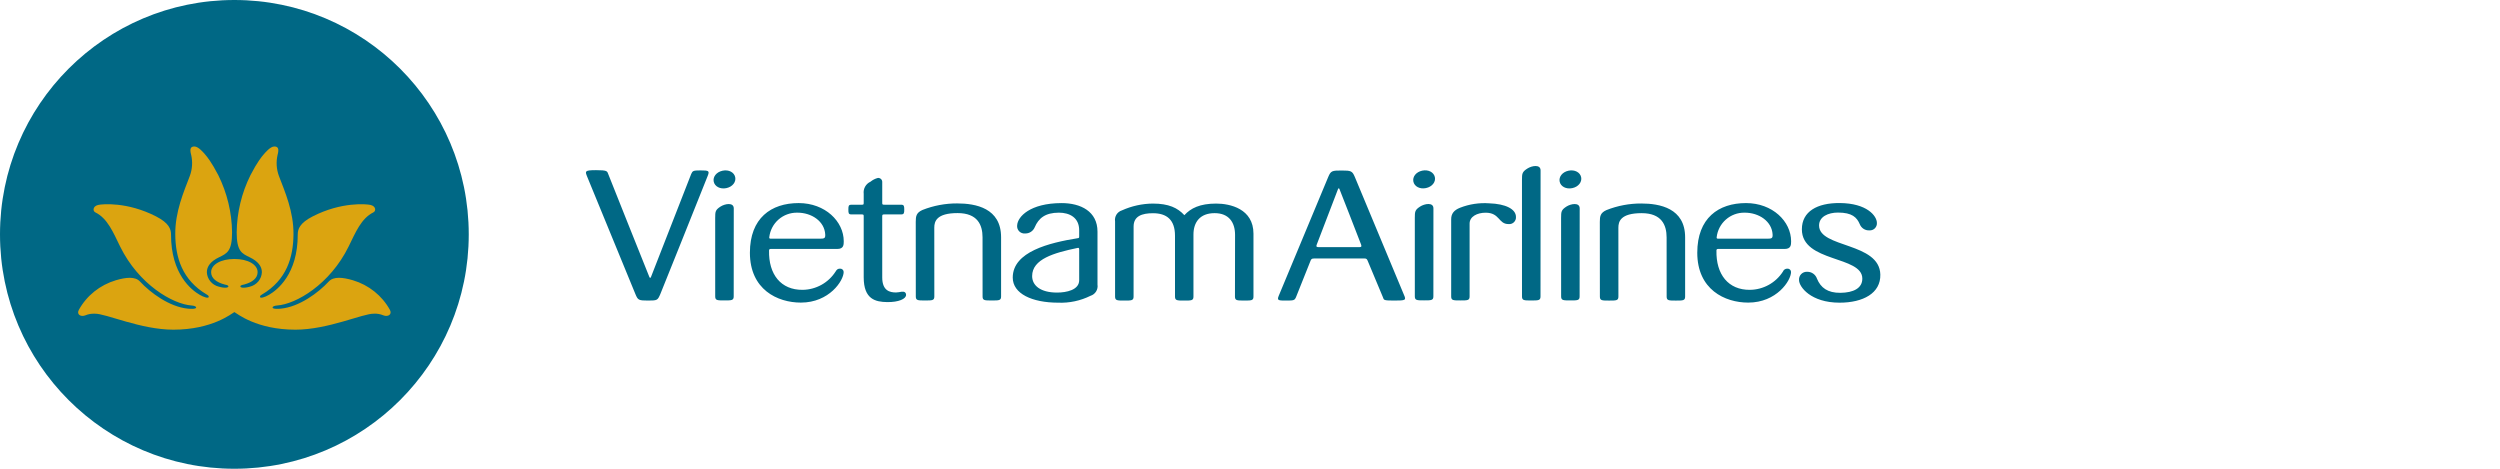
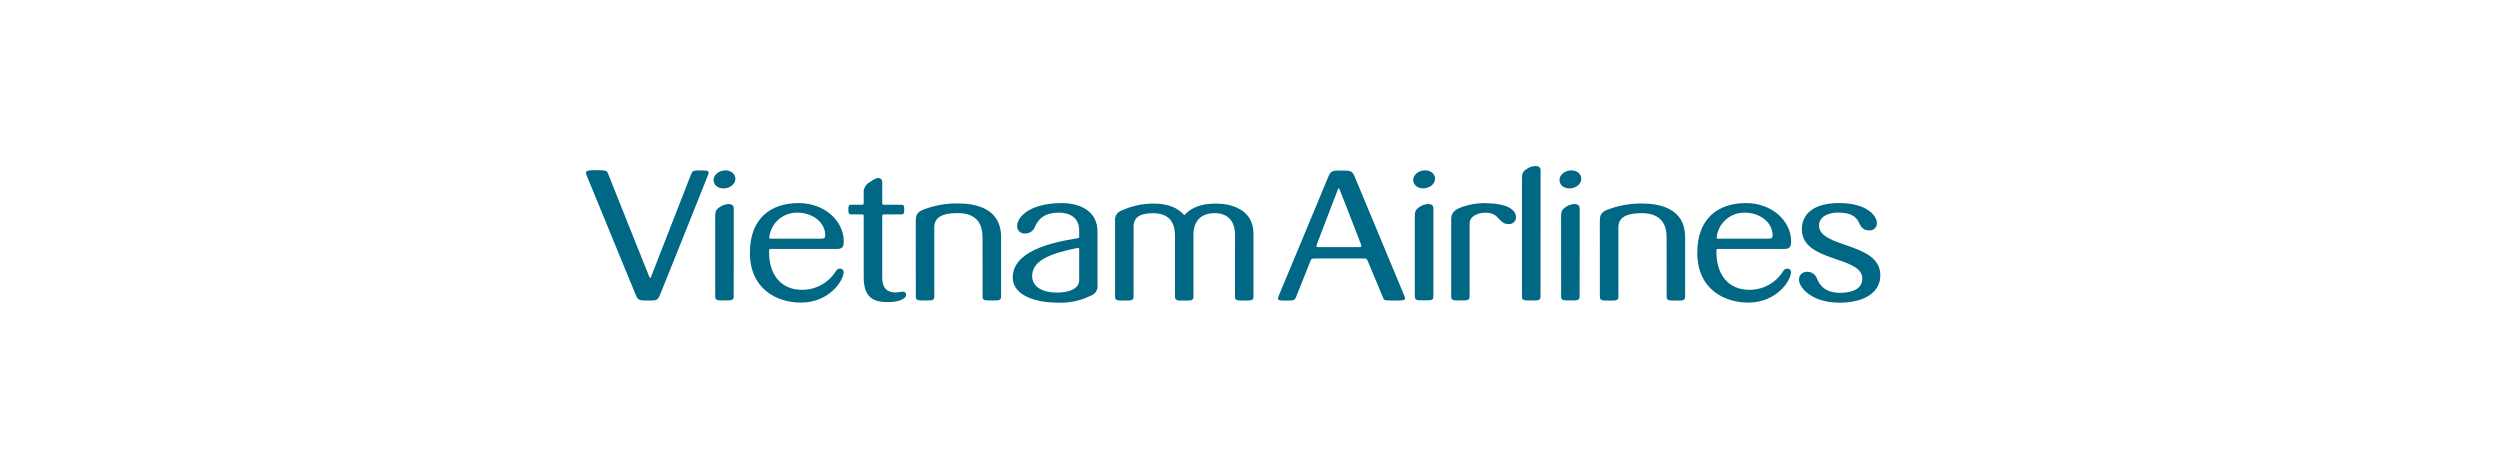
<svg xmlns="http://www.w3.org/2000/svg" width="256" height="48" viewBox="0 0 256 48" fill="none">
-   <circle cx="24" cy="24" r="24" fill="#006885" />
-   <path d="M24 31.956C24.277 32.109 26.273 33.759 30.249 33.759C33.597 33.76 37.177 32.089 38.293 32.122C38.623 32.105 38.952 32.163 39.255 32.291C39.725 32.48 40.182 32.202 39.927 31.733C39.125 30.274 37.762 29.183 36.137 28.698C35.104 28.394 34.16 28.292 33.67 28.821C32.594 29.984 30.653 31.418 28.762 31.606C28.609 31.622 27.922 31.679 27.914 31.491C27.906 31.375 28.14 31.298 28.378 31.282C30.309 31.145 33.787 29.134 35.7 25.242C36.418 23.782 36.988 22.364 38.235 21.746C38.51 21.617 38.521 21.12 37.938 20.985C37.531 20.891 34.965 20.651 32.026 22.155C30.681 22.844 30.493 23.464 30.489 24.005C30.5 28.085 28.377 29.704 27.557 30.183C27.1 30.45 26.672 30.563 26.628 30.423C26.59 30.307 26.711 30.228 26.817 30.166C29.36 28.664 30.032 26.353 30.053 23.998C30.073 21.67 29.184 19.656 28.556 18.005C28.307 17.322 28.26 16.584 28.42 15.876C28.608 15.197 28.455 15 28.087 15C27.683 15 27.149 15.634 26.967 15.852C26.822 16.016 26.353 16.572 25.65 17.933C24.742 19.761 24.26 21.762 24.237 23.792C24.237 25.727 24.752 25.95 25.586 26.353C26.418 26.754 26.816 27.271 26.816 27.872C26.804 28.215 26.677 28.546 26.456 28.813C26.234 29.081 25.929 29.271 25.587 29.356C24.973 29.531 24.581 29.466 24.615 29.31C24.64 29.187 24.912 29.156 24.992 29.135C25.824 28.914 26.379 28.496 26.379 27.872C26.379 27.09 25.394 26.519 24 26.519C22.61 26.519 21.619 27.091 21.619 27.873C21.619 28.496 22.174 28.915 23.01 29.135C23.088 29.156 23.361 29.187 23.387 29.31C23.419 29.466 23.029 29.532 22.414 29.356C22.071 29.273 21.765 29.083 21.543 28.815C21.321 28.547 21.194 28.217 21.182 27.873C21.183 27.271 21.58 26.755 22.415 26.353C23.25 25.95 23.764 25.727 23.764 23.792C23.74 21.762 23.258 19.762 22.352 17.934C21.645 16.573 21.177 16.017 21.032 15.852C20.851 15.634 20.316 15 19.912 15C19.544 15 19.39 15.199 19.58 15.876C19.739 16.584 19.692 17.322 19.442 18.005C18.815 19.657 17.928 21.67 17.948 23.998C17.967 26.353 18.64 28.664 21.182 30.166C21.287 30.228 21.408 30.307 21.37 30.423C21.325 30.564 20.898 30.45 20.442 30.184C19.621 29.705 17.501 28.085 17.513 24.005C17.507 23.465 17.319 22.845 15.971 22.155C13.034 20.651 10.466 20.891 10.061 20.985C9.478 21.12 9.488 21.618 9.763 21.747C11.014 22.364 11.583 23.782 12.3 25.242C14.212 29.135 17.692 31.146 19.62 31.282C19.858 31.299 20.093 31.375 20.084 31.491C20.075 31.679 19.39 31.622 19.238 31.607C17.349 31.419 15.405 29.984 14.329 28.822C13.84 28.293 12.897 28.394 11.864 28.698C10.238 29.182 8.875 30.273 8.073 31.733C7.818 32.203 8.275 32.48 8.744 32.291C9.047 32.164 9.375 32.106 9.704 32.122C10.826 32.09 14.403 33.76 17.751 33.759C21.723 33.759 23.721 32.109 24 31.956Z" fill="#DBA410" />
  <path fill-rule="evenodd" clip-rule="evenodd" d="M150.487 22.897C150.487 22.168 151.27 21.781 152.129 21.781C153.591 21.781 153.426 22.946 154.47 22.946C154.57 22.957 154.672 22.946 154.768 22.914C154.864 22.881 154.952 22.828 155.025 22.758C155.098 22.688 155.154 22.602 155.191 22.508C155.227 22.413 155.242 22.312 155.234 22.211C155.234 21.406 154.166 20.874 152.502 20.82C151.485 20.746 150.465 20.9 149.516 21.27C148.882 21.52 148.601 21.883 148.601 22.452V30.348C148.601 30.765 148.8 30.765 149.541 30.765C150.285 30.765 150.487 30.765 150.487 30.348V22.897ZM102.511 24.299C102.516 21.302 99.904 20.83 98.01 20.83C96.796 20.826 95.593 21.053 94.464 21.499C93.827 21.781 93.773 22.134 93.773 22.717L93.778 30.356C93.778 30.769 93.983 30.769 94.725 30.769C95.471 30.769 95.675 30.769 95.675 30.356L95.671 23.304C95.671 22.68 95.892 21.82 98.055 21.82C100.099 21.82 100.612 23.03 100.612 24.299L100.616 30.356C100.616 30.769 100.82 30.769 101.561 30.769C102.308 30.769 102.511 30.769 102.511 30.356V24.299ZM144.878 30.342C144.878 30.758 145.086 30.758 145.824 30.758C146.571 30.758 146.778 30.758 146.778 30.342L146.783 21.346C146.793 20.687 145.88 20.852 145.415 21.154C144.895 21.493 144.877 21.662 144.877 22.319L144.878 30.342ZM134.84 25.033C135.122 24.318 136.924 19.609 137.02 19.343C137.047 19.267 137.125 19.267 137.156 19.346C137.283 19.675 139.103 24.302 139.366 25.018C139.425 25.176 139.446 25.304 139.241 25.304H134.993C134.734 25.304 134.797 25.148 134.84 25.033ZM140.078 26.771C140.724 28.306 141.613 30.441 141.613 30.441C141.724 30.713 141.624 30.778 142.748 30.778C143.935 30.778 144.007 30.742 143.774 30.213C143.71 30.071 138.997 18.742 138.735 18.124C138.473 17.506 138.36 17.46 137.377 17.46C136.405 17.46 136.279 17.485 136.01 18.124C135.735 18.773 130.998 30.152 130.94 30.296C130.74 30.778 130.919 30.778 131.722 30.778C132.476 30.778 132.563 30.756 132.708 30.436L134.167 26.782C134.255 26.56 134.285 26.47 134.543 26.47C135.543 26.47 138.392 26.47 139.7 26.466C139.952 26.465 139.981 26.538 140.078 26.771ZM146.93 18.136C146.823 17.642 146.271 17.34 145.637 17.474C145.004 17.608 144.623 18.105 144.73 18.601C144.836 19.092 145.386 19.394 146.02 19.259C146.657 19.126 147.037 18.629 146.93 18.136ZM155.852 30.352C155.852 30.769 156.057 30.769 156.797 30.769C157.544 30.769 157.748 30.769 157.748 30.352L157.755 17.458C157.764 16.796 156.853 16.962 156.39 17.266C155.867 17.605 155.85 17.774 155.85 18.431L155.852 30.352ZM161.909 18.141C161.804 17.647 161.25 17.345 160.615 17.479C159.984 17.612 159.602 18.11 159.71 18.604C159.814 19.096 160.365 19.398 161.002 19.264C161.635 19.131 162.014 18.633 161.909 18.141ZM159.859 30.347C159.859 30.764 160.065 30.764 160.803 30.764C161.55 30.764 161.753 30.764 161.753 30.347L161.761 21.351C161.77 20.691 160.857 20.856 160.393 21.158C159.876 21.499 159.855 21.667 159.855 22.324L159.859 30.347ZM172.557 24.308C172.562 21.311 169.949 20.838 168.061 20.838C166.847 20.834 165.643 21.061 164.513 21.508C163.875 21.789 163.822 22.142 163.822 22.725L163.828 30.365C163.828 30.778 164.03 30.779 164.772 30.779C165.52 30.779 165.725 30.778 165.725 30.365L165.722 23.311C165.722 22.688 165.94 21.827 168.107 21.827C170.146 21.827 170.661 23.039 170.661 24.308L170.665 30.365C170.665 30.778 170.866 30.779 171.61 30.779C172.358 30.779 172.557 30.778 172.557 30.365V24.308ZM192.546 28.118C192.471 24.795 186.274 25.405 186.273 23.091C186.272 22.185 187.205 21.767 188.205 21.767C189.658 21.767 190.138 22.253 190.442 22.96C190.519 23.155 190.655 23.322 190.832 23.435C191.009 23.548 191.217 23.603 191.426 23.591C191.528 23.598 191.629 23.583 191.725 23.548C191.82 23.512 191.907 23.458 191.979 23.387C192.052 23.316 192.108 23.23 192.146 23.136C192.183 23.041 192.2 22.94 192.195 22.839C192.195 22.104 191.174 20.809 188.383 20.791C186.079 20.776 184.514 21.656 184.512 23.478C184.508 26.897 190.715 26.168 190.702 28.537C190.698 29.517 189.787 29.97 188.461 29.985C187.146 29.998 186.439 29.462 186.058 28.534C185.986 28.324 185.85 28.143 185.669 28.017C185.487 27.89 185.27 27.825 185.049 27.831C184.937 27.824 184.824 27.842 184.72 27.883C184.615 27.924 184.52 27.986 184.441 28.067C184.363 28.148 184.303 28.244 184.265 28.35C184.227 28.456 184.212 28.569 184.221 28.681C184.221 29.375 185.432 30.994 188.372 30.994C190.786 30.994 192.59 30.023 192.546 28.118ZM73.237 30.347C73.237 30.764 73.443 30.764 74.182 30.764C74.925 30.764 75.131 30.764 75.131 30.347L75.138 21.351C75.145 20.691 74.236 20.856 73.772 21.158C73.252 21.499 73.235 21.667 73.235 22.324L73.237 30.347ZM108.34 30.994C109.492 31.044 110.638 30.801 111.671 30.288C111.908 30.215 112.11 30.058 112.241 29.846C112.372 29.635 112.423 29.384 112.383 29.139V23.716C112.383 21.65 110.667 20.793 108.698 20.797C105.486 20.805 104.207 22.18 104.156 23.075C104.143 23.186 104.155 23.298 104.19 23.404C104.226 23.509 104.285 23.606 104.363 23.686C104.441 23.765 104.536 23.827 104.64 23.865C104.745 23.904 104.857 23.918 104.968 23.908C105.177 23.915 105.384 23.858 105.56 23.744C105.736 23.631 105.874 23.467 105.955 23.274C106.35 22.349 107.027 21.777 108.433 21.777C109.529 21.777 110.512 22.281 110.508 23.587V24.162C110.508 24.337 110.508 24.375 110.354 24.393C107.461 24.858 103.705 25.768 103.705 28.424C103.705 30.078 105.687 30.99 108.34 30.994ZM110.509 28.692C110.509 29.695 109.204 29.959 108.241 29.959C106.538 29.959 105.691 29.231 105.691 28.272C105.691 26.522 107.951 25.89 110.306 25.396C110.43 25.37 110.508 25.357 110.508 25.535L110.509 28.692ZM75.285 18.141C75.18 17.647 74.629 17.345 73.994 17.479C73.36 17.612 72.98 18.11 73.086 18.604C73.192 19.096 73.743 19.398 74.379 19.264C75.012 19.131 75.391 18.633 75.285 18.141ZM126.46 30.365C126.46 30.778 126.663 30.774 127.41 30.776C128.154 30.778 128.355 30.778 128.355 30.365V23.931C128.355 21.376 125.955 20.846 124.533 20.846C122.871 20.846 121.927 21.321 121.279 22.035C120.593 21.283 119.672 20.846 118.053 20.846C116.96 20.856 115.881 21.093 114.884 21.543C114.652 21.615 114.453 21.769 114.324 21.976C114.195 22.183 114.145 22.429 114.183 22.669V30.365C114.183 30.778 114.389 30.778 115.132 30.778C115.875 30.778 116.078 30.778 116.078 30.365L116.081 23.198C116.081 22.128 116.936 21.835 118.062 21.834C119.461 21.833 120.32 22.493 120.32 24.142V30.365C120.32 30.778 120.524 30.778 121.268 30.778C122.01 30.778 122.21 30.778 122.21 30.365V24.021C122.21 22.763 122.869 21.826 124.379 21.826C125.844 21.826 126.47 22.783 126.47 24.048L126.46 30.365ZM78.774 24.286C78.854 23.588 79.19 22.945 79.718 22.481C80.246 22.017 80.927 21.767 81.629 21.777C83.124 21.766 84.436 22.675 84.503 24.009C84.523 24.393 84.424 24.442 83.966 24.442H78.919C78.78 24.442 78.762 24.379 78.774 24.286ZM86.391 27.85C86.39 27.803 86.38 27.757 86.361 27.713C86.341 27.67 86.313 27.632 86.279 27.6C86.244 27.568 86.203 27.543 86.158 27.528C86.114 27.512 86.067 27.506 86.02 27.509C85.801 27.509 85.692 27.585 85.56 27.813C85.196 28.379 84.698 28.846 84.109 29.172C83.52 29.497 82.859 29.672 82.186 29.679C79.971 29.7 78.695 28.108 78.751 25.65C78.751 25.566 78.787 25.494 78.914 25.491C79.041 25.488 82.378 25.485 85.744 25.492C86.39 25.492 86.4 25.064 86.4 24.71C86.4 22.675 84.502 20.795 81.784 20.795C78.96 20.795 76.79 22.334 76.79 25.879C76.79 29.648 79.608 30.986 82.01 30.986C84.913 30.986 86.391 28.741 86.391 27.85ZM175.788 24.286C175.867 23.589 176.202 22.947 176.729 22.483C177.255 22.019 177.934 21.768 178.636 21.777C180.132 21.766 181.444 22.675 181.514 24.009C181.533 24.393 181.434 24.442 180.976 24.442H175.933C175.792 24.442 175.775 24.379 175.788 24.286ZM183.402 27.85C183.401 27.803 183.391 27.756 183.372 27.713C183.352 27.67 183.324 27.631 183.29 27.6C183.255 27.568 183.214 27.543 183.169 27.528C183.124 27.512 183.077 27.506 183.03 27.509C182.931 27.505 182.833 27.531 182.751 27.586C182.668 27.64 182.605 27.72 182.571 27.813C182.206 28.379 181.707 28.845 181.118 29.171C180.528 29.497 179.868 29.672 179.194 29.679C176.988 29.7 175.709 28.108 175.765 25.65C175.765 25.566 175.799 25.494 175.927 25.491C176.054 25.488 179.386 25.485 182.755 25.492C183.401 25.492 183.41 25.064 183.41 24.71C183.41 22.675 181.513 20.795 178.789 20.795C175.973 20.795 173.801 22.334 173.801 25.879C173.801 29.648 176.621 30.986 179.017 30.986C181.923 30.986 183.402 28.741 183.402 27.85ZM65.064 30.111C65.323 30.731 65.383 30.778 66.373 30.778C67.324 30.778 67.344 30.742 67.62 30.107C67.897 29.471 71.508 20.395 72.465 18.021C72.678 17.493 72.586 17.449 71.736 17.449C70.99 17.449 70.923 17.492 70.78 17.813C70.78 17.813 66.735 28.159 66.648 28.395C66.626 28.463 66.54 28.468 66.504 28.387C66.374 28.094 62.267 17.783 62.267 17.783C62.168 17.52 62.143 17.424 61.033 17.424C59.825 17.424 59.905 17.54 60.145 18.136C60.202 18.279 64.805 29.492 65.064 30.111ZM88.222 20.964C87.778 20.97 87.174 20.965 87.174 20.965C86.877 20.965 86.874 21.128 86.874 21.466C86.874 21.787 86.876 21.956 87.173 21.956H88.222C88.438 21.955 88.447 21.979 88.443 22.204C88.438 22.679 88.443 28.394 88.443 28.394C88.443 30.65 89.648 30.917 90.842 30.934C92.02 30.952 92.794 30.604 92.781 30.188C92.773 29.947 92.613 29.839 92.338 29.87C92.145 29.911 91.95 29.938 91.753 29.949C91.128 29.949 90.341 29.781 90.341 28.41L90.339 22.224C90.338 21.984 90.339 21.955 90.579 21.956H92.286C92.584 21.956 92.595 21.787 92.595 21.466C92.595 21.134 92.584 20.962 92.286 20.962H90.57C90.339 20.962 90.343 20.941 90.341 20.739V18.657C90.345 18.597 90.336 18.537 90.314 18.48C90.292 18.424 90.258 18.374 90.214 18.332C90.171 18.291 90.118 18.26 90.061 18.241C90.004 18.223 89.943 18.217 89.883 18.224C89.609 18.296 89.355 18.427 89.137 18.608C88.903 18.714 88.71 18.892 88.585 19.116C88.46 19.34 88.411 19.599 88.443 19.853V20.725C88.443 20.965 88.433 20.96 88.222 20.964Z" fill="#006885" />
</svg>